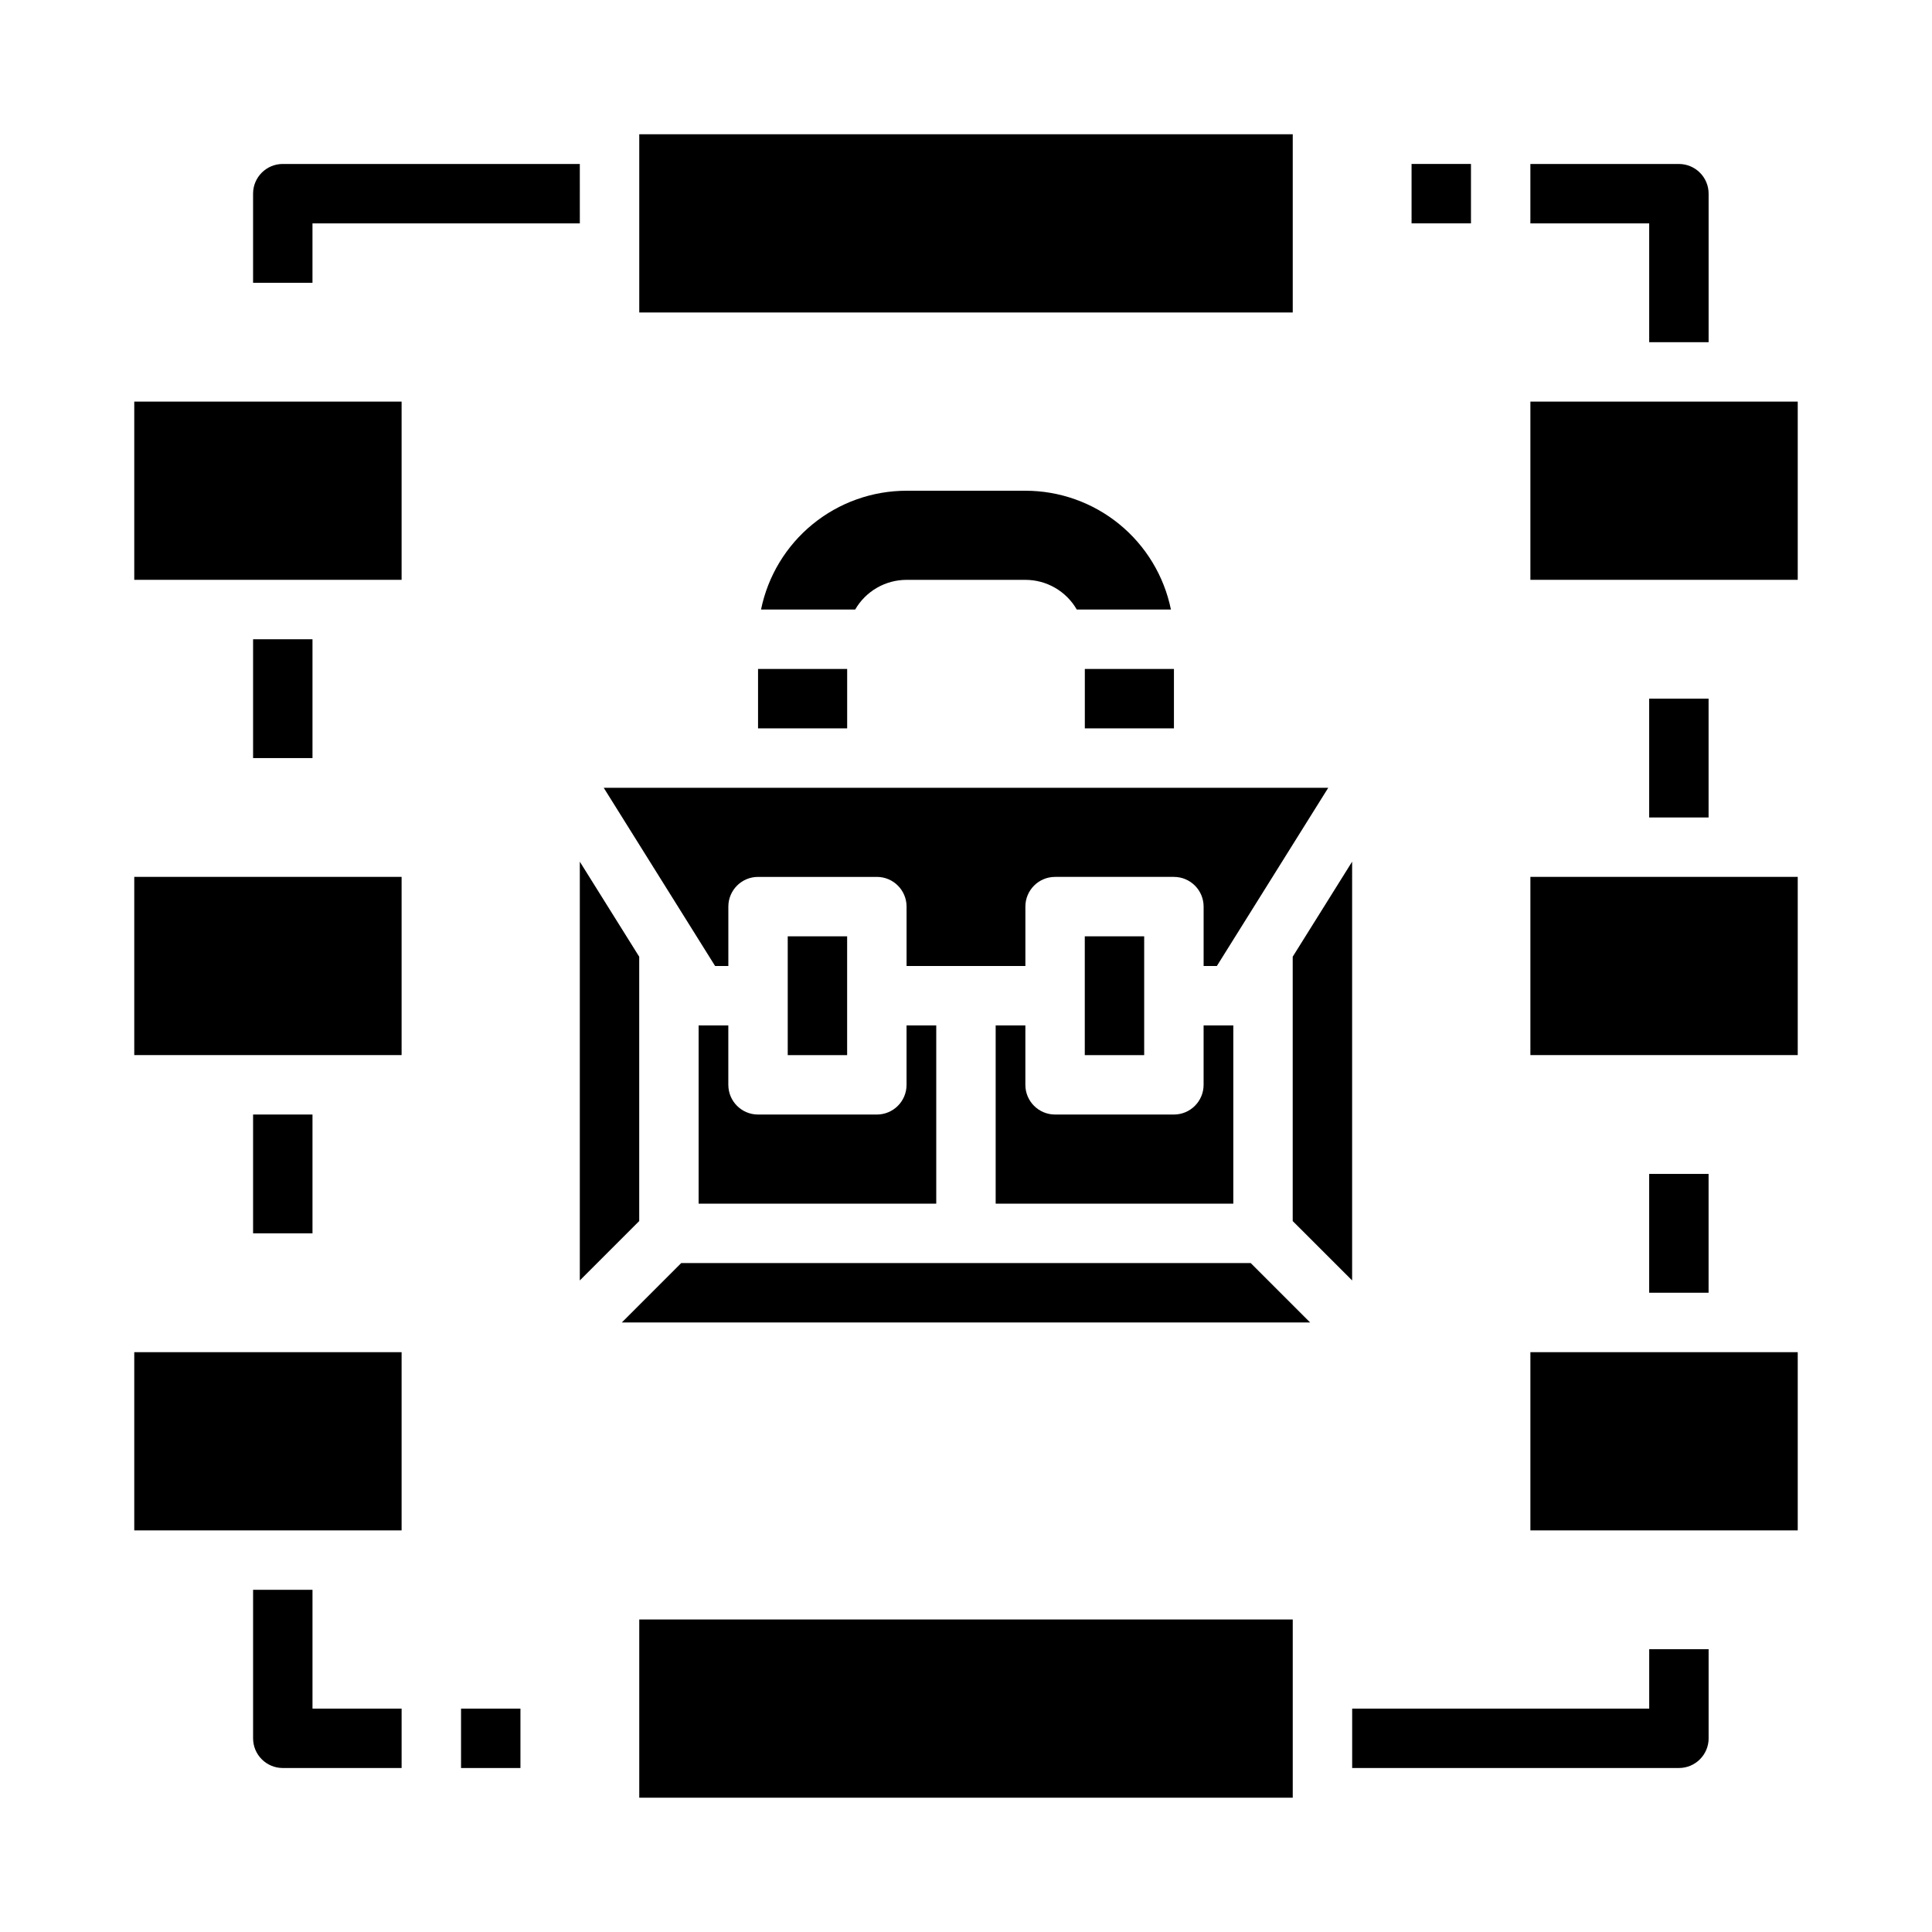
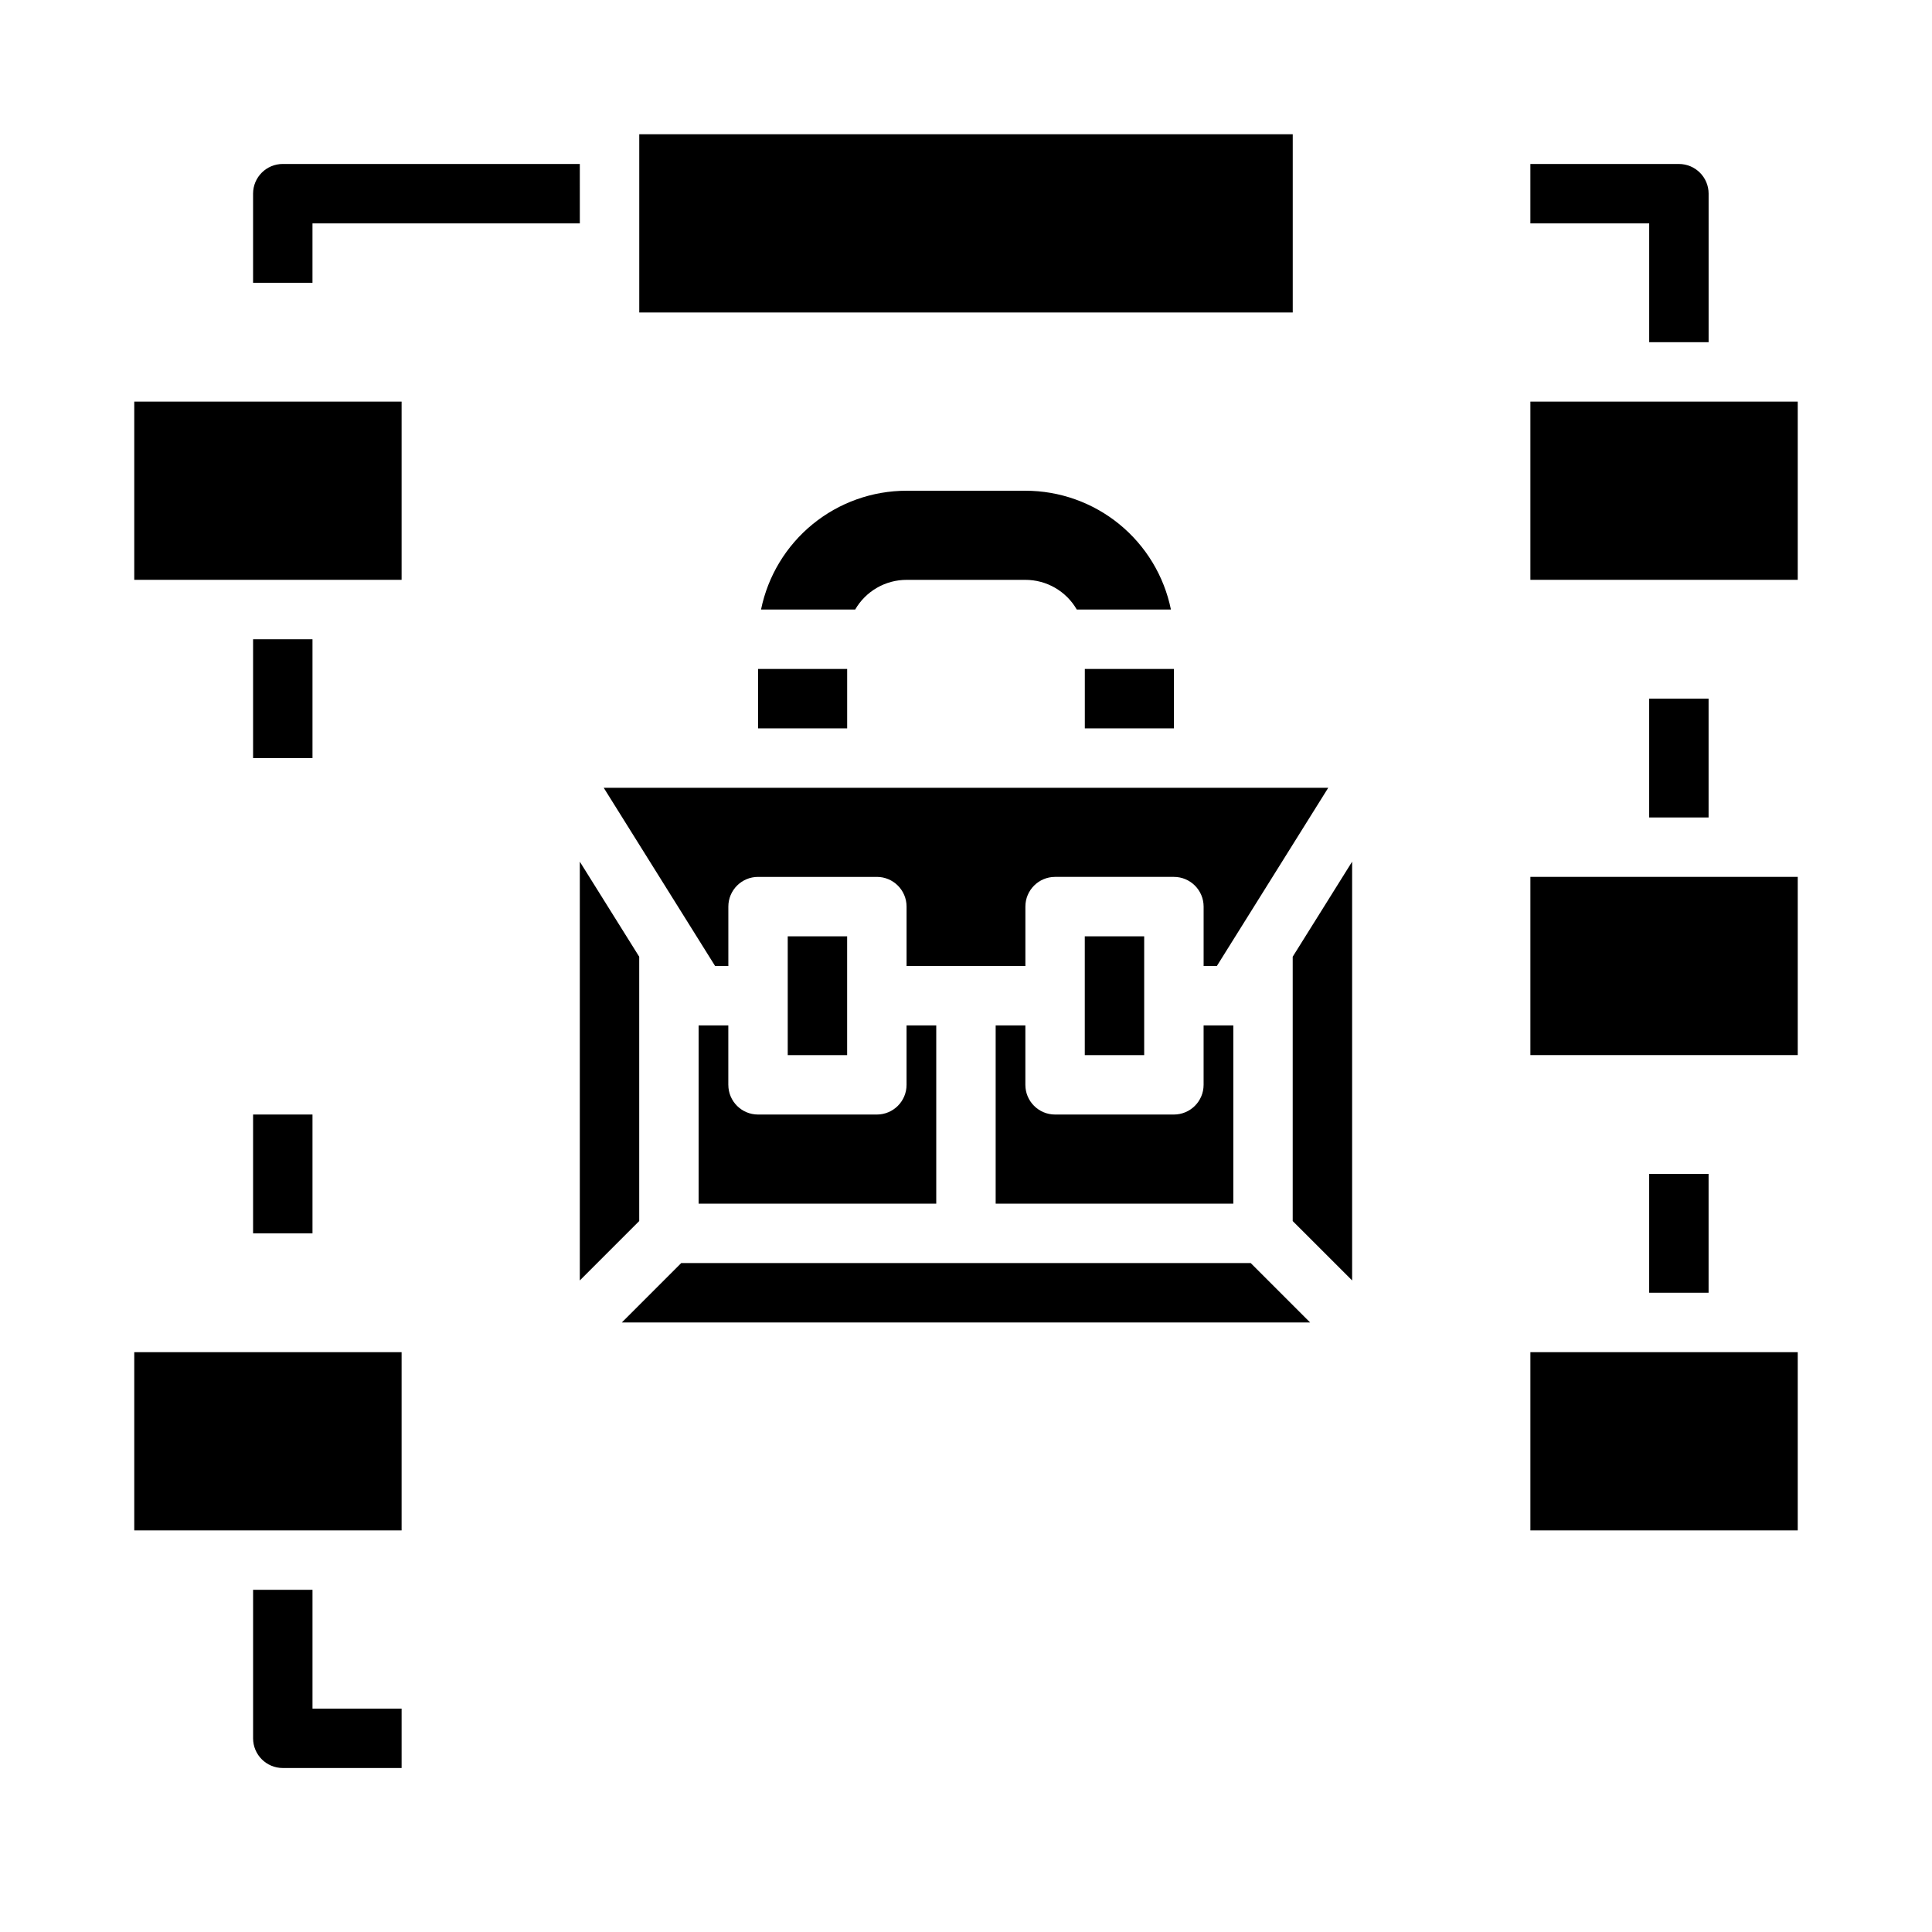
<svg xmlns="http://www.w3.org/2000/svg" fill="#000000" width="800px" height="800px" version="1.1" viewBox="144 144 512 512">
  <g>
    <path d="m496 352.77-29.52 47.23-3.508 0.004v-15.746c-0.004-4.348-3.527-7.871-7.875-7.871h-31.488c-4.348 0-7.871 3.523-7.871 7.871v15.742l-31.488 0.004v-15.746c0-4.348-3.523-7.871-7.871-7.871h-31.488c-4.348 0-7.871 3.523-7.871 7.871v15.742h-3.508l-29.52-47.23zm-166.86 62.977h7.871v15.742l0.004 0.004c0 4.348 3.523 7.871 7.871 7.871h31.488c4.348 0 7.871-3.523 7.871-7.871v-15.746h7.871v47.23l-62.977 0.004zm23.617 7.871v-31.488h15.742v31.488zm55.105-7.871h7.871v15.746c0 4.348 3.523 7.871 7.871 7.871h31.488c4.348 0 7.871-3.523 7.875-7.871v-15.746h7.871v47.23l-62.977 0.004zm23.617 7.871v-31.488h15.742v31.488zm-118.08-26.078v70.051l-15.742 15.742v-110.98zm11.133 81.184h150.92l15.742 15.742h-182.4zm162.05-11.133v-70.051l15.746-25.191v110.98z" />
-     <path d="m313.41 620.41h173.18v-47.23h-173.18z" />
    <path d="m313.41 226.81h173.18v-47.23h-173.18z" />
    <path d="m179.58 549.57h70.848v-47.23h-70.848z" />
-     <path d="m179.58 423.61h70.848v-47.23h-70.848z" />
    <path d="m179.58 297.66h70.848v-47.234h-70.848z" />
    <path d="m549.57 549.57h70.848v-47.23h-70.848z" />
    <path d="m549.57 423.61h70.848v-47.23h-70.848z" />
    <path d="m549.57 297.66h70.848v-47.234h-70.848z" />
    <path d="m226.81 218.94h-15.742v-23.617c0-4.348 3.523-7.871 7.871-7.871h78.719l0.004 15.746h-70.852z" />
-     <path d="m266.18 596.8h15.742v15.742h-15.742z" />
    <path d="m250.43 612.54h-31.488c-4.348 0-7.871-3.523-7.871-7.871v-39.359h15.742v31.488h23.617z" />
-     <path d="m518.08 187.45h15.742v15.742h-15.742z" />
    <path d="m596.8 234.69h-15.746v-31.488h-31.488v-15.746h39.359c4.348 0 7.875 3.523 7.875 7.871z" />
-     <path d="m588.93 612.54h-86.59v-15.742h78.719v-15.746h15.742v23.617h0.004c0 4.348-3.527 7.871-7.875 7.871z" />
    <path d="m581.05 329.15h15.742v31.488h-15.742z" />
    <path d="m581.05 455.1h15.742v31.488h-15.742z" />
    <path d="m211.07 313.41h15.742v31.488h-15.742z" />
    <path d="m211.07 439.36h15.742v31.488h-15.742z" />
    <path d="m431.49 321.28h23.617v15.742h-23.617z" />
    <path d="m344.89 321.28h23.617v15.742h-23.617z" />
    <path d="m415.74 274.05h-31.488c-9.07 0-17.867 3.133-24.895 8.871s-11.859 13.727-13.676 22.617h24.949c1.379-2.394 3.363-4.379 5.758-5.762 2.391-1.383 5.102-2.109 7.863-2.109h31.488c2.762 0 5.477 0.727 7.867 2.109 2.391 1.383 4.375 3.367 5.754 5.762h24.949c-1.816-8.891-6.648-16.879-13.676-22.617-7.027-5.738-15.82-8.871-24.895-8.871z" />
  </g>
</svg>